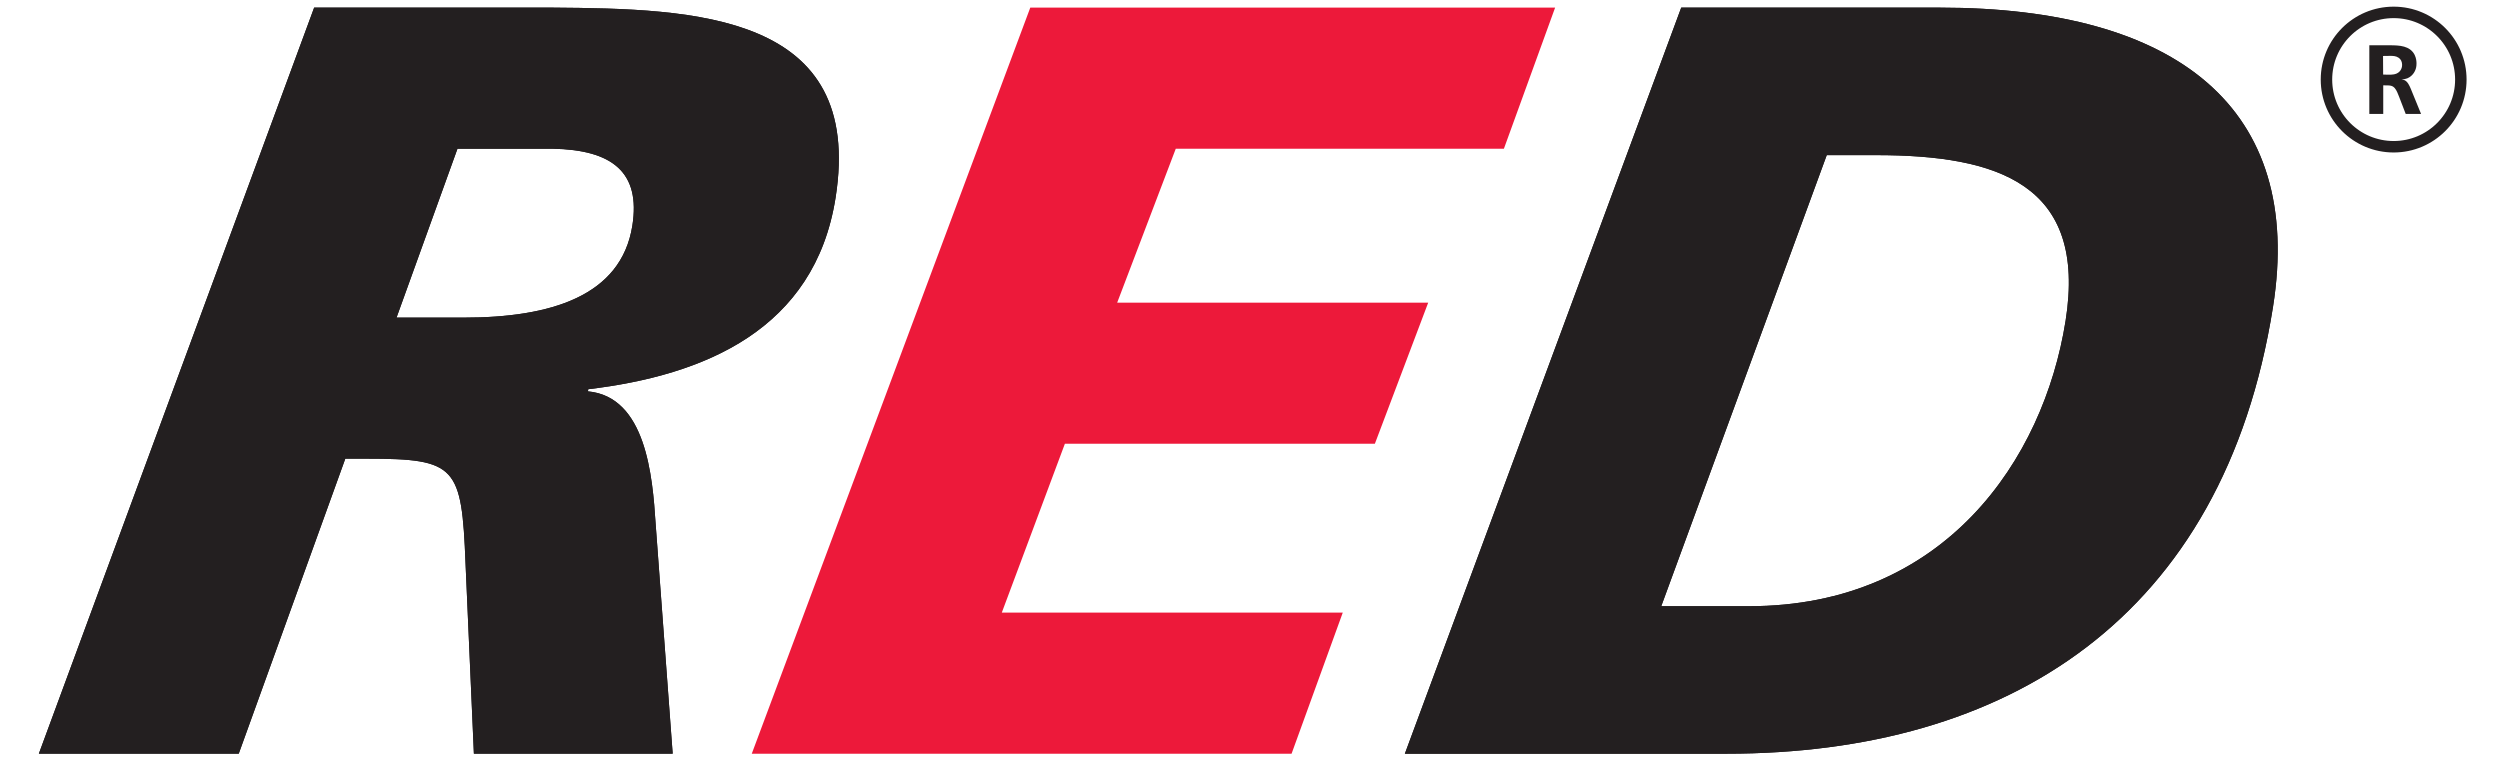
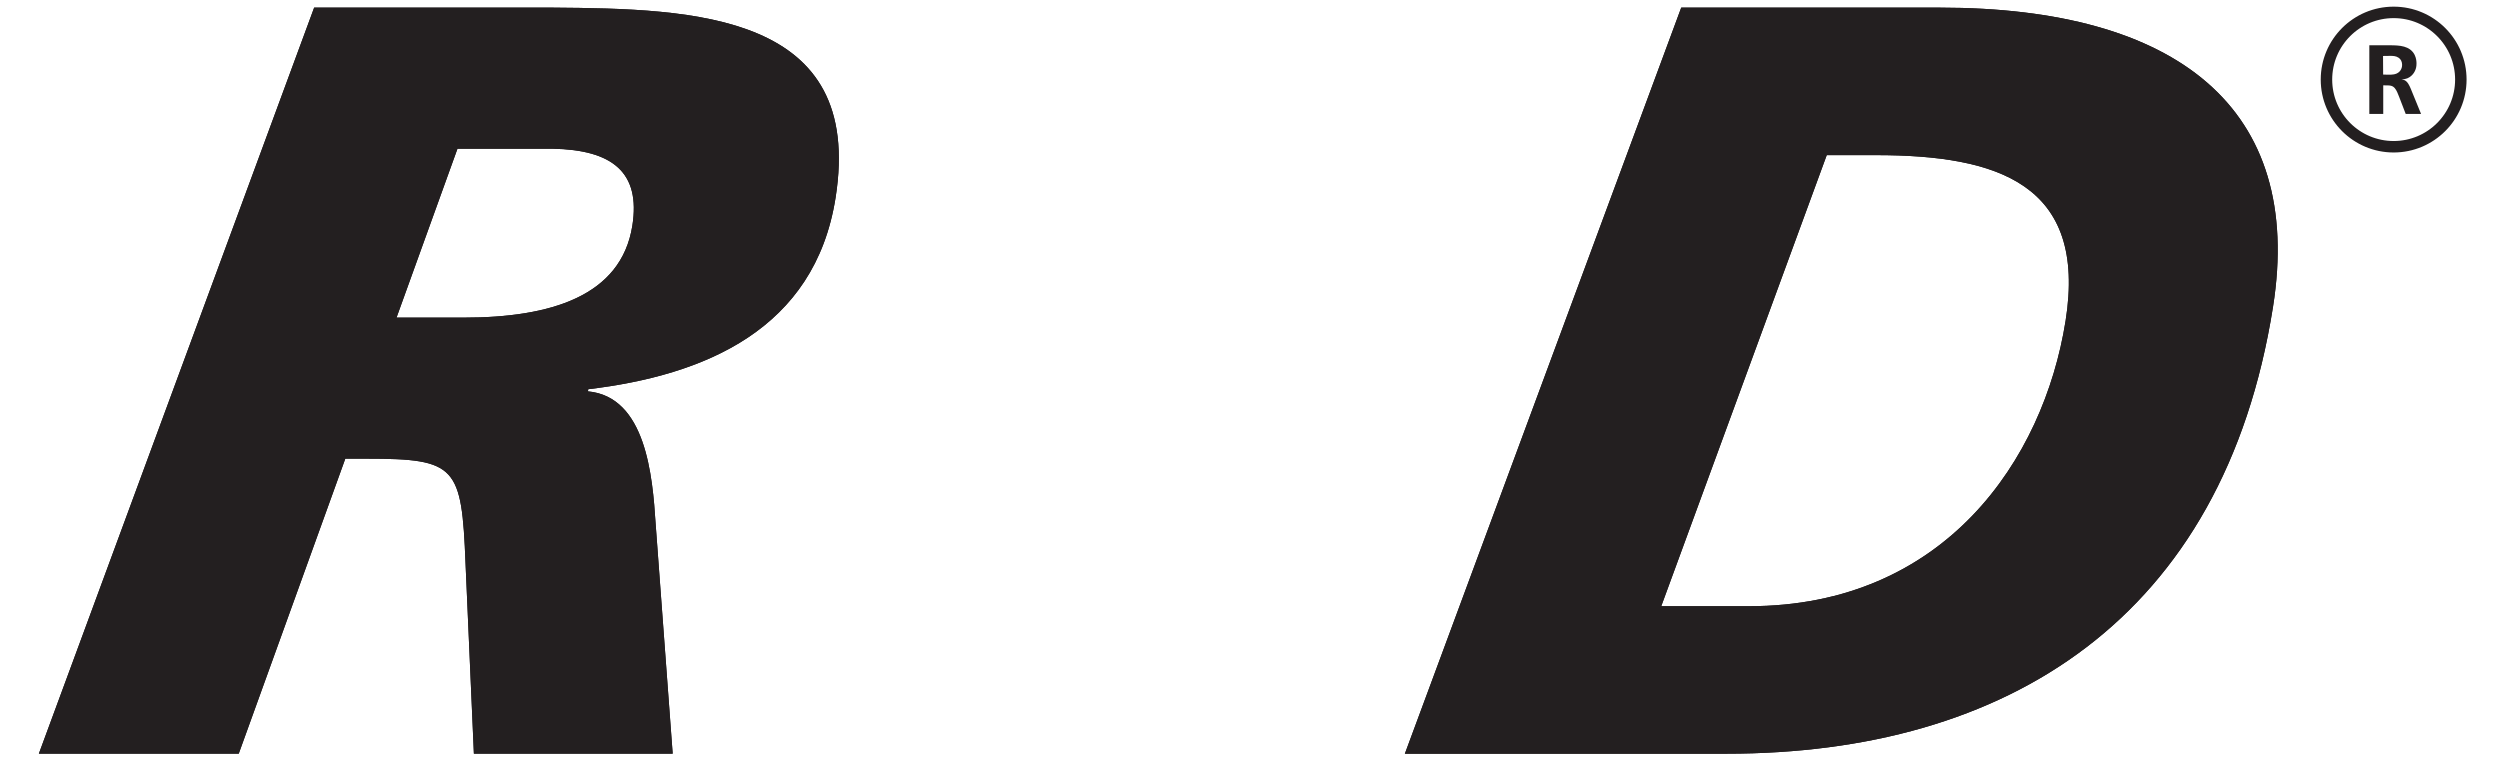
<svg xmlns="http://www.w3.org/2000/svg" width="100%" height="100%" viewBox="0 0 2463 750" version="1.1" xml:space="preserve" style="fill-rule:evenodd;clip-rule:evenodd;stroke-miterlimit:2;">
  <g transform="matrix(4.167,0,0,4.167,38.273,-7.508)">
    <path d="M322.965,180L399.03,180C465.245,180 516.534,148.16 528.22,74.365C535.665,27.36 505.565,3.605 449.46,3.605L388.305,3.605L322.965,180ZM422.71,38.48L434.335,38.48C463.145,38.48 484.305,45.305 479.18,77.65C473.975,110.505 450.55,145.125 404.305,145.125L383.58,145.125L422.71,38.48Z" style="fill:rgb(35,31,32);fill-rule:nonzero;" />
    <path d="M98.974,36.964L121.465,36.964C135.579,37.219 142.32,42.524 140.32,55.159C137.674,71.839 120.955,76.894 100.484,76.894L84.564,76.894L98.974,36.964ZM0,179.998L47.259,179.998L72.454,110.248L77.509,110.248C98.739,110.248 99.974,112.018 100.88,135.018L102.854,179.998L149.859,179.998L145.829,125.668C145.105,114.293 143.514,95.594 129.82,94.329L129.899,93.824C157.46,90.539 183.439,79.674 188.365,48.589C195.289,4.869 155.015,3.859 121.445,3.604L65.089,3.604L0,179.998Z" style="fill:rgb(35,31,32);fill-rule:nonzero;" />
    <path d="M322.965,180L399.03,180C465.245,180 516.534,148.16 528.22,74.365C535.665,27.36 505.565,3.605 449.46,3.605L388.305,3.605L322.965,180ZM422.71,38.48L434.335,38.48C463.145,38.48 484.305,45.305 479.18,77.65C473.975,110.505 450.55,145.125 404.305,145.125L383.58,145.125L422.71,38.48Z" style="fill:rgb(35,31,32);fill-rule:nonzero;" />
-     <path d="M234.405,3.605L168.555,180L296.18,180L308.285,146.64L227.67,146.64L242.585,106.714L315.875,106.714L328.485,73.355L254.95,73.355L268.8,36.965L346.38,36.965L358.49,3.605L234.405,3.605Z" style="fill:rgb(237,25,58);fill-rule:nonzero;" />
    <path d="M98.974,36.964L121.465,36.964C135.579,37.219 142.32,42.524 140.32,55.159C137.674,71.839 120.955,76.894 100.484,76.894L84.564,76.894L98.974,36.964ZM0,179.998L47.259,179.998L72.454,110.248L77.509,110.248C98.739,110.248 99.974,112.018 100.88,135.018L102.854,179.998L149.859,179.998L145.829,125.668C145.105,114.293 143.514,95.594 129.82,94.329L129.899,93.824C157.46,90.539 183.439,79.674 188.365,48.589C195.289,4.869 155.015,3.859 121.445,3.604L65.089,3.604L0,179.998Z" style="fill:rgb(35,31,32);fill-rule:nonzero;" />
    <path d="M556.745,36.499C565.517,36.499 572.629,29.388 572.629,20.614C572.629,11.841 565.517,4.73 556.745,4.73C547.971,4.73 540.858,11.841 540.858,20.614C540.858,29.388 547.971,36.499 556.745,36.499Z" style="fill:none;stroke:rgb(35,31,32);stroke-width:2.71px;" />
    <path d="M554.259,19.429C554.88,19.451 555.524,19.473 556.145,19.451C556.329,19.429 556.903,19.429 557.433,19.198C558.583,18.692 558.765,17.565 558.744,17.128C558.744,16.439 558.469,15.818 557.916,15.45C557.295,15.036 556.651,15.012 555.94,15.012C555.385,15.012 554.81,15.012 554.235,15.036L554.259,19.429ZM563.227,28.74L559.594,28.74L558.029,24.67C557.892,24.326 557.729,23.958 557.594,23.612C557.271,22.923 556.881,22.256 556.099,22.072C555.708,21.98 555.133,21.98 554.283,21.98L554.283,28.74L550.993,28.74L550.993,12.507L556.006,12.507C558.077,12.528 560.606,12.599 561.71,14.783C562.124,15.633 562.147,16.461 562.147,16.806C562.147,17.014 562.147,17.541 561.963,18.116C561.504,19.519 560.467,20.118 559.962,20.325C559.456,20.508 559.111,20.554 558.604,20.598C558.882,20.646 559.09,20.67 559.319,20.761C560.053,21.105 560.445,22.002 560.744,22.671L563.227,28.74Z" style="fill:rgb(35,31,32);fill-rule:nonzero;" />
  </g>
</svg>